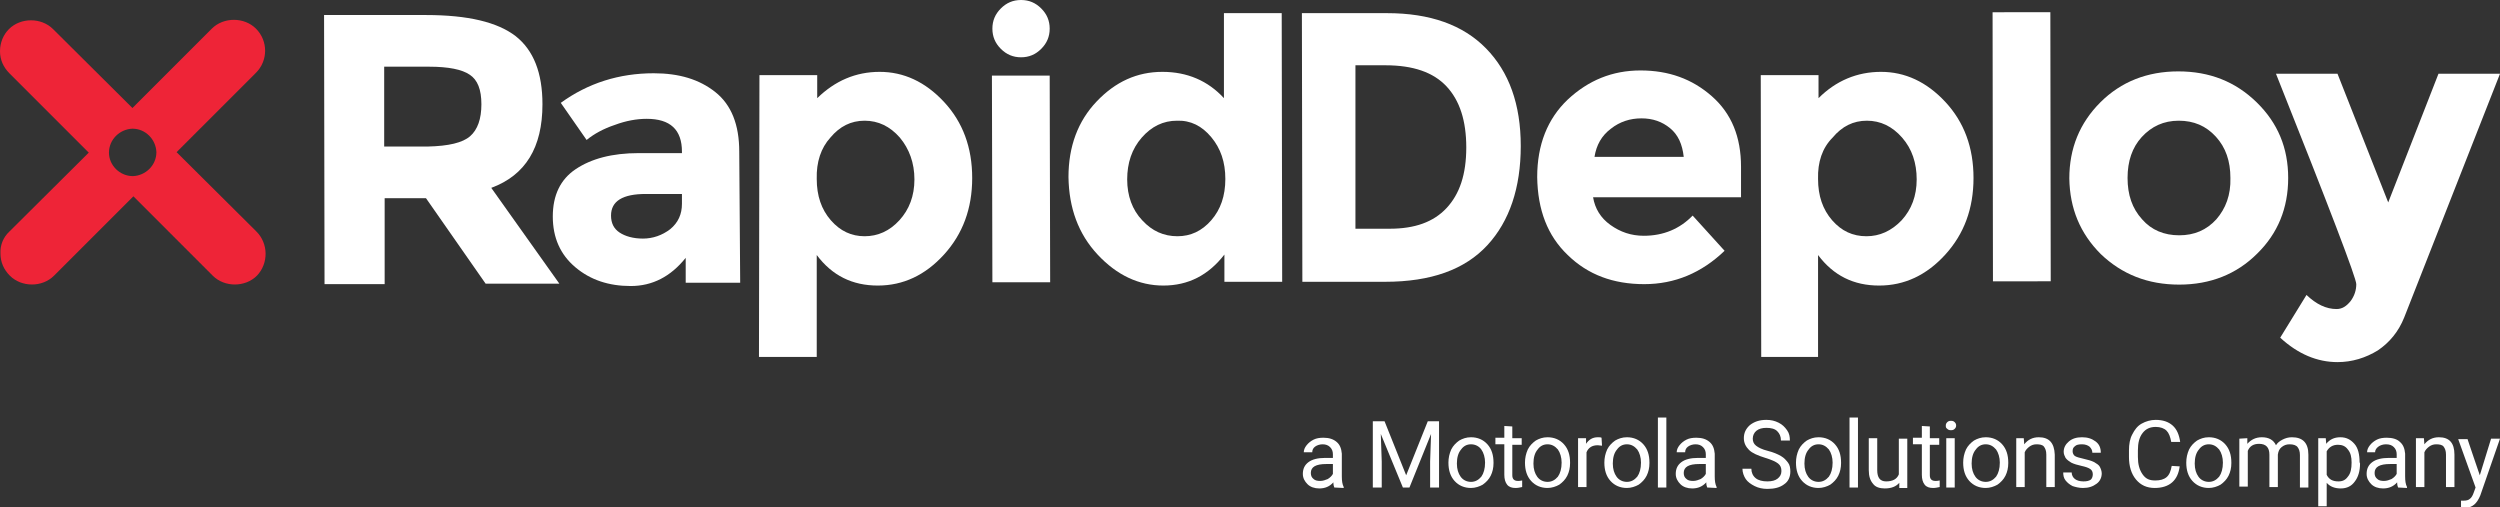
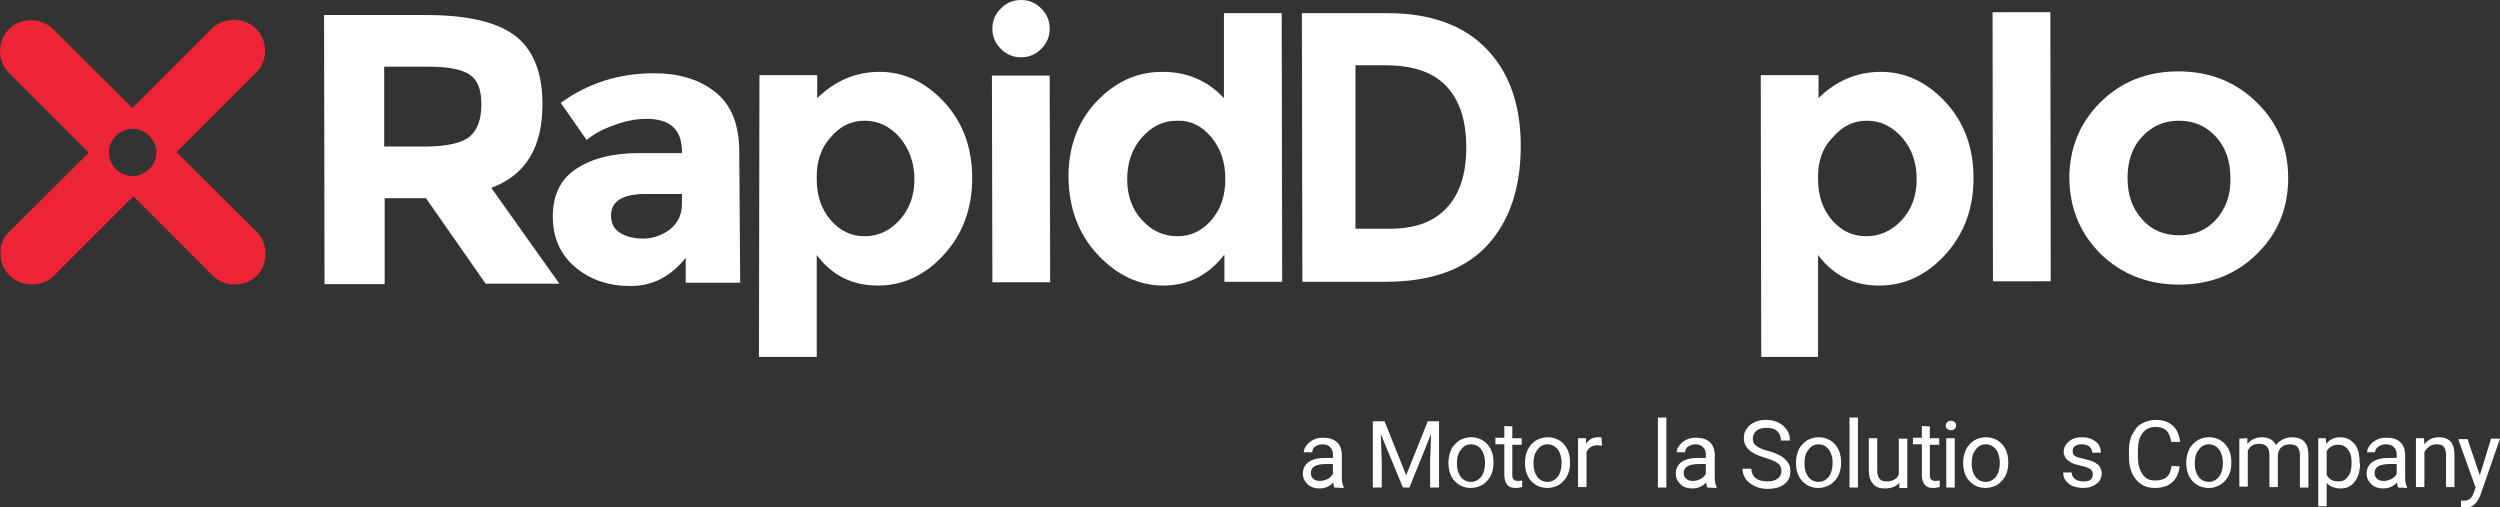
<svg xmlns="http://www.w3.org/2000/svg" version="1.1" id="Logos" x="0px" y="0px" viewBox="0 0 532.3 108" style="enable-background:new 0 0 532.3 108;" xml:space="preserve">
  <rect x="0" y="0" width="532.3" height="108" fill="#333333" stroke="none" />
  <style type="text/css">
	.st0{fill:#EE2437;}
	.st1{fill:#FFFFFF;}
</style>
  <path class="st0" d="M28.3,37.5c-2.8,0-5.1-2.3-5.1-5c0-2.8,2.3-5,5-5.1c2.8,0,5,2.3,5.1,5C33.3,35.2,31,37.4,28.3,37.5 M54.5,49.2  L37.6,32.4l16.9-16.9c2.6-2.6,2.6-6.8,0-9.4c-2.5-2.5-6.9-2.5-9.4,0L28.2,23L11.3,6.2c-2.5-2.5-6.9-2.5-9.4,0C0.7,7.4,0,9.1,0,10.9  c0,1.8,0.7,3.4,2,4.7l16.9,16.9L2,49.3c-1.3,1.2-2,2.9-1.9,4.7c0,1.8,0.7,3.4,2,4.7c2.5,2.5,6.9,2.5,9.4,0l16.9-16.9l16.9,16.9  c2.5,2.5,6.9,2.5,9.4,0C57.2,56.1,57.2,51.8,54.5,49.2" />
  <path class="st1" d="M100.1,29c1.6-1.4,2.4-3.7,2.4-6.8s-0.8-5.2-2.5-6.3c-1.6-1.1-4.5-1.7-8.6-1.7h-9.6l0,17h9.3  C95.5,31.1,98.5,30.4,100.1,29 M115.5,22.2c0,9.2-3.6,15.1-10.9,17.8l14.5,20.4l-15.7,0L90.7,42.2h-8.8l0,18.3l-12.8,0L69,3.2  l21.7,0c8.9,0,15.2,1.5,19.1,4.5C113.6,10.7,115.5,15.5,115.5,22.2" />
  <path class="st1" d="M145.2,43.4v-2.1h-7.7c-4.9,0-7.4,1.5-7.4,4.6c0,1.6,0.6,2.8,1.8,3.6c1.2,0.8,2.9,1.3,5,1.3s4.1-0.7,5.8-2  C144.4,47.4,145.2,45.6,145.2,43.4 M157.6,60.2l-11.6,0v-5.3c-3.2,4-7.1,6-11.7,6c-4.7,0-8.6-1.3-11.8-4c-3.2-2.7-4.8-6.3-4.8-10.8  c0-4.5,1.6-7.9,4.9-10.1c3.3-2.2,7.7-3.4,13.4-3.4h9.2v-0.3c0-4.7-2.5-7-7.5-7c-2.1,0-4.4,0.4-6.8,1.3c-2.4,0.8-4.4,1.9-6,3.2  l-5.5-7.9c5.8-4.2,12.4-6.3,19.8-6.3c5.4,0,9.7,1.3,13.1,4c3.4,2.7,5.1,6.9,5.1,12.7L157.6,60.2L157.6,60.2z" />
  <path class="st1" d="M173.9,38.1c0,3.6,1,6.5,3,8.8c2,2.3,4.4,3.4,7.2,3.4c2.8,0,5.3-1.1,7.4-3.4c2.1-2.3,3.2-5.2,3.2-8.7  c0-3.5-1.1-6.5-3.1-8.9c-2.1-2.4-4.6-3.6-7.5-3.6c-2.9,0-5.3,1.2-7.3,3.6C174.8,31.5,173.8,34.5,173.9,38.1 M187.3,15.3  c5.1,0,9.7,2.1,13.7,6.4c4,4.3,6,9.7,6,16.2c0,6.5-2,11.9-6,16.3c-4,4.4-8.7,6.6-14.1,6.6c-5.4,0-9.7-2.1-13-6.5l0,21.7l-12.3,0  L161.7,16l12.3,0v4.9C177.8,17.2,182.2,15.3,187.3,15.3" />
  <path class="st1" d="M223.6,60.1l-12.3,0l-0.1-44l12.3,0C223.5,16.1,223.6,60.1,223.6,60.1z M213.1,10.4c-1.2-1.2-1.8-2.6-1.8-4.3  c0-1.7,0.6-3.1,1.8-4.3c1.2-1.2,2.6-1.8,4.3-1.8c1.7,0,3.1,0.6,4.3,1.8c1.2,1.2,1.8,2.6,1.8,4.3c0,1.7-0.6,3.1-1.8,4.3  c-1.2,1.2-2.6,1.8-4.3,1.8C215.7,12.2,214.3,11.6,213.1,10.4" />
  <path class="st1" d="M240,38.2c0,3.5,1.1,6.5,3.2,8.7c2.1,2.3,4.6,3.4,7.5,3.4c2.8,0,5.2-1.1,7.2-3.4c2-2.3,3-5.2,3-8.8  s-1-6.5-3-8.9c-2-2.4-4.4-3.6-7.3-3.5c-2.9,0-5.4,1.2-7.5,3.6C241,31.7,240,34.7,240,38.2 M247.7,60.8c-5.2,0-9.9-2.2-14-6.6  c-4.1-4.4-6.1-9.9-6.2-16.5c0-6.5,2-11.9,6-16.1c4-4.2,8.6-6.3,14-6.3c5.3,0,9.7,1.9,13.1,5.6l0-18.1l12.3,0l0.1,57.2l-12.3,0v-5.8  C257.3,58.6,253,60.8,247.7,60.8" />
-   <path class="st1" d="M355.6,27.3c-1.7-1.4-3.7-2.1-6.1-2.1s-4.6,0.7-6.5,2.2c-2,1.5-3.1,3.5-3.5,6l19,0  C358.2,30.7,357.3,28.7,355.6,27.3 M367.2,53.4c-4.9,4.7-10.6,7.1-17.1,7.1c-6.6,0-12-2-16.3-6.2c-4.3-4.1-6.4-9.6-6.5-16.6  c0-6.9,2.2-12.4,6.5-16.5c4.4-4.1,9.5-6.2,15.5-6.2c6,0,11,1.8,15.2,5.5s6.2,8.7,6.2,15v6.5l-31.5,0c0.4,2.4,1.6,4.4,3.7,5.9  c2.1,1.5,4.4,2.3,7.1,2.3c4.2,0,7.7-1.5,10.4-4.3L367.2,53.4L367.2,53.4z" />
  <path class="st1" d="M387.1,38.1c0,3.6,1,6.5,3,8.8c2,2.3,4.4,3.4,7.3,3.4c2.8,0,5.3-1.1,7.5-3.4c2.1-2.3,3.2-5.2,3.2-8.7  c0-3.5-1-6.5-3.1-8.9c-2.1-2.4-4.6-3.6-7.5-3.6c-2.9,0-5.3,1.2-7.3,3.6C388,31.5,387,34.5,387.1,38.1 M400.5,15.3  c5.1,0,9.7,2.1,13.7,6.4s6,9.7,6,16.2c0,6.5-2,11.9-6,16.3c-4,4.4-8.7,6.6-14.1,6.6c-5.4,0-9.7-2.1-13-6.5l0,21.7L375,76L374.9,16  l12.3,0v4.9C390.9,17.2,395.4,15.3,400.5,15.3" />
  <rect x="424.3" y="2.6" transform="matrix(1 -1.396262e-03 1.396262e-03 1 -4.320186e-02 0.601)" class="st1" width="12.3" height="57.3" />
  <path class="st1" d="M453,37.9c0,3.6,1,6.5,3.1,8.8c2,2.3,4.7,3.4,7.9,3.4c3.2,0,5.8-1.1,7.9-3.4c2-2.3,3.1-5.2,3-8.8  c0-3.6-1-6.5-3.1-8.8s-4.7-3.4-7.9-3.4c-3.2,0-5.8,1.2-7.9,3.5C454,31.4,453,34.3,453,37.9 M487.2,37.9c0,6.4-2.2,11.8-6.6,16.1  c-4.4,4.4-10,6.6-16.6,6.6c-6.7,0-12.2-2.2-16.7-6.5c-4.4-4.4-6.6-9.7-6.7-16.1c0-6.4,2.2-11.8,6.6-16.2c4.4-4.4,10-6.6,16.6-6.6  c6.7,0,12.2,2.2,16.7,6.6S487.2,31.5,487.2,37.9" />
-   <path class="st1" d="M497.7,77.1c-4.3,0-8.4-1.7-12.2-5.2l5.6-9.1c2.1,2,4.2,3,6.4,3c1.2,0,2.1-0.6,3-1.7c0.8-1.1,1.2-2.3,1.2-3.6  c0-1.3-5.7-16.2-17.1-44.8l13.1,0l10.8,27.4l10.7-27.4l13.1,0l-20.4,51.9c-1.2,3-3.1,5.3-5.6,7C503.7,76.2,500.8,77.1,497.7,77.1" />
  <path class="st1" d="M308,44.3c2.8-3,4.2-7.2,4.2-12.9s-1.4-10-4.2-13c-2.8-3-7.1-4.5-13-4.5h-6.4l0,34.8h7.3  C301.2,48.7,305.2,47.3,308,44.3 M316.4,10.3c4.9,5,7.4,11.9,7.4,20.8s-2.4,16-7.1,21.1c-4.8,5.2-12,7.8-21.8,7.8l-17.6,0l-0.1-57.2  l18.1,0C304.5,2.8,311.5,5.3,316.4,10.3" />
  <path class="st1" d="M284.1,103.8c-0.1-0.2-0.2-0.6-0.2-1.1c-0.8,0.9-1.8,1.3-3,1.3c-1,0-1.9-0.3-2.5-0.9s-1-1.3-1-2.2  c0-1.1,0.4-1.9,1.2-2.5c0.8-0.6,2-0.9,3.5-0.9h1.7v-0.8c0-0.6-0.2-1.1-0.6-1.5s-0.9-0.6-1.6-0.6c-0.6,0-1.2,0.2-1.6,0.5  c-0.4,0.3-0.6,0.7-0.6,1.2h-1.8c0-0.5,0.2-1,0.6-1.5c0.4-0.5,0.9-0.9,1.5-1.2c0.6-0.3,1.3-0.4,2.1-0.4c1.2,0,2.1,0.3,2.8,0.9  c0.7,0.6,1,1.4,1.1,2.5v4.8c0,1,0.1,1.7,0.4,2.3v0.2L284.1,103.8L284.1,103.8z M281.1,102.4c0.6,0,1.1-0.2,1.6-0.4  c0.5-0.3,0.9-0.7,1.1-1.1v-2.1h-1.4c-2.2,0-3.3,0.6-3.3,1.9c0,0.6,0.2,1,0.6,1.3C280,102.3,280.5,102.4,281.1,102.4L281.1,102.4z" />
  <path class="st1" d="M294.8,89.7l4.6,11.5l4.6-11.5h2.4v14.1h-1.9v-5.5l0.2-5.9l-4.6,11.4h-1.4L294,92.4l0.2,5.9v5.5h-1.9V89.7  H294.8L294.8,89.7z" />
  <path class="st1" d="M308.4,98.5c0-1,0.2-1.9,0.6-2.8c0.4-0.8,1-1.4,1.7-1.9c0.7-0.4,1.5-0.7,2.5-0.7c1.4,0,2.6,0.5,3.5,1.5  c0.9,1,1.3,2.3,1.3,3.9v0.1c0,1-0.2,1.9-0.6,2.7c-0.4,0.8-1,1.4-1.7,1.9c-0.7,0.4-1.6,0.7-2.5,0.7c-1.4,0-2.6-0.5-3.5-1.5  c-0.9-1-1.3-2.3-1.3-3.9L308.4,98.5L308.4,98.5z M310.2,98.7c0,1.2,0.3,2.1,0.8,2.8s1.3,1.1,2.2,1.1s1.6-0.4,2.2-1.1  c0.5-0.7,0.8-1.7,0.8-3c0-1.1-0.3-2.1-0.8-2.8c-0.5-0.7-1.3-1.1-2.2-1.1s-1.6,0.4-2.1,1.1C310.5,96.4,310.2,97.4,310.2,98.7  L310.2,98.7z" />
  <path class="st1" d="M322,90.8v2.5h2v1.4h-2v6.5c0,0.4,0.1,0.7,0.3,0.9c0.2,0.2,0.5,0.3,0.9,0.3c0.2,0,0.5,0,0.9-0.1v1.4  c-0.5,0.1-0.9,0.2-1.4,0.2c-0.8,0-1.4-0.2-1.8-0.7c-0.4-0.5-0.6-1.2-0.6-2.1v-6.5h-1.9v-1.4h1.9v-2.5L322,90.8L322,90.8z" />
  <path class="st1" d="M324.7,98.5c0-1,0.2-1.9,0.6-2.8c0.4-0.8,1-1.4,1.7-1.9c0.7-0.4,1.5-0.7,2.5-0.7c1.4,0,2.6,0.5,3.5,1.5  c0.9,1,1.3,2.3,1.3,3.9v0.1c0,1-0.2,1.9-0.6,2.7c-0.4,0.8-1,1.4-1.7,1.9c-0.7,0.4-1.6,0.7-2.5,0.7c-1.4,0-2.6-0.5-3.5-1.5  c-0.9-1-1.3-2.3-1.3-3.9L324.7,98.5L324.7,98.5z M326.5,98.7c0,1.2,0.3,2.1,0.8,2.8s1.3,1.1,2.2,1.1s1.6-0.4,2.2-1.1  c0.5-0.7,0.8-1.7,0.8-3c0-1.1-0.3-2.1-0.8-2.8c-0.6-0.7-1.3-1.1-2.2-1.1s-1.6,0.4-2.1,1.1C326.8,96.4,326.5,97.4,326.5,98.7  L326.5,98.7z" />
  <path class="st1" d="M341.1,94.9c-0.3,0-0.6-0.1-0.9-0.1c-1.2,0-2,0.5-2.4,1.5v7.4H336V93.3h1.7l0,1.2c0.6-0.9,1.4-1.4,2.5-1.4  c0.4,0,0.6,0,0.8,0.1L341.1,94.9L341.1,94.9z" />
-   <path class="st1" d="M341.6,98.5c0-1,0.2-1.9,0.6-2.8c0.4-0.8,1-1.4,1.7-1.9c0.7-0.4,1.5-0.7,2.5-0.7c1.4,0,2.6,0.5,3.5,1.5  c0.9,1,1.3,2.3,1.3,3.9v0.1c0,1-0.2,1.9-0.6,2.7c-0.4,0.8-1,1.4-1.7,1.9c-0.7,0.4-1.6,0.7-2.5,0.7c-1.4,0-2.6-0.5-3.5-1.5  c-0.9-1-1.3-2.3-1.3-3.9L341.6,98.5L341.6,98.5z M343.4,98.7c0,1.2,0.3,2.1,0.8,2.8s1.3,1.1,2.2,1.1s1.6-0.4,2.2-1.1  c0.5-0.7,0.8-1.7,0.8-3c0-1.1-0.3-2.1-0.8-2.8c-0.6-0.7-1.3-1.1-2.2-1.1s-1.6,0.4-2.1,1.1C343.7,96.4,343.4,97.4,343.4,98.7  L343.4,98.7z" />
  <path class="st1" d="M354.8,103.8H353V88.9h1.8V103.8z" />
  <path class="st1" d="M363.5,103.8c-0.1-0.2-0.2-0.6-0.2-1.1c-0.8,0.9-1.8,1.3-3,1.3c-1,0-1.9-0.3-2.5-0.9s-1-1.3-1-2.2  c0-1.1,0.4-1.9,1.2-2.5c0.8-0.6,2-0.9,3.5-0.9h1.7v-0.8c0-0.6-0.2-1.1-0.6-1.5s-0.9-0.6-1.6-0.6c-0.6,0-1.2,0.2-1.6,0.5  c-0.4,0.3-0.6,0.7-0.6,1.2h-1.8c0-0.5,0.2-1,0.6-1.5c0.4-0.5,0.9-0.9,1.5-1.2c0.6-0.3,1.3-0.4,2.1-0.4c1.2,0,2.1,0.3,2.8,0.9  c0.7,0.6,1,1.4,1.1,2.5v4.8c0,1,0.1,1.7,0.4,2.3v0.2L363.5,103.8L363.5,103.8z M360.5,102.4c0.6,0,1.1-0.2,1.6-0.4  c0.5-0.3,0.9-0.7,1.1-1.1v-2.1h-1.4c-2.2,0-3.3,0.6-3.3,1.9c0,0.6,0.2,1,0.6,1.3C359.4,102.3,359.9,102.4,360.5,102.4L360.5,102.4z" />
  <path class="st1" d="M375.9,97.5c-1.6-0.5-2.8-1-3.5-1.7c-0.7-0.7-1.1-1.5-1.1-2.5c0-1.1,0.4-2,1.3-2.8c0.9-0.7,2-1.1,3.5-1.1  c1,0,1.8,0.2,2.6,0.6c0.8,0.4,1.3,0.9,1.8,1.6s0.6,1.4,0.6,2.2h-1.9c0-0.9-0.3-1.5-0.8-2c-0.5-0.5-1.3-0.7-2.3-0.7  c-0.9,0-1.6,0.2-2.1,0.6c-0.5,0.4-0.8,1-0.8,1.7c0,0.6,0.2,1.1,0.7,1.5c0.5,0.4,1.3,0.8,2.5,1.1c1.2,0.3,2.1,0.7,2.8,1.1  s1.1,0.9,1.5,1.4s0.5,1.2,0.5,1.9c0,1.1-0.4,2.1-1.3,2.7c-0.9,0.7-2.1,1-3.6,1c-1,0-1.9-0.2-2.7-0.6s-1.5-0.9-1.9-1.5  s-0.7-1.4-0.7-2.2h1.9c0,0.8,0.3,1.5,0.9,2c0.6,0.5,1.5,0.7,2.5,0.7c1,0,1.7-0.2,2.2-0.6c0.5-0.4,0.8-0.9,0.8-1.6  c0-0.7-0.2-1.2-0.7-1.6C378.1,98.3,377.2,97.9,375.9,97.5L375.9,97.5z" />
  <path class="st1" d="M382.4,98.5c0-1,0.2-1.9,0.6-2.8c0.4-0.8,1-1.4,1.7-1.9c0.7-0.4,1.5-0.7,2.5-0.7c1.4,0,2.6,0.5,3.5,1.5  c0.9,1,1.3,2.3,1.3,3.9v0.1c0,1-0.2,1.9-0.6,2.7c-0.4,0.8-1,1.4-1.7,1.9c-0.7,0.4-1.6,0.7-2.5,0.7c-1.4,0-2.6-0.5-3.5-1.5  c-0.9-1-1.3-2.3-1.3-3.9L382.4,98.5L382.4,98.5z M384.2,98.7c0,1.2,0.3,2.1,0.8,2.8s1.3,1.1,2.2,1.1s1.6-0.4,2.2-1.1  c0.5-0.7,0.8-1.7,0.8-3c0-1.1-0.3-2.1-0.8-2.8c-0.6-0.7-1.3-1.1-2.2-1.1s-1.6,0.4-2.1,1.1C384.5,96.4,384.2,97.4,384.2,98.7  L384.2,98.7z" />
  <path class="st1" d="M395.6,103.8h-1.8V88.9h1.8V103.8z" />
  <path class="st1" d="M404.4,102.8c-0.7,0.8-1.7,1.2-3.1,1.2c-1.1,0-2-0.3-2.5-1c-0.6-0.7-0.9-1.6-0.9-2.9v-6.8h1.8v6.8  c0,1.6,0.6,2.4,1.9,2.4c1.4,0,2.3-0.5,2.7-1.5v-7.6h1.8v10.5h-1.7L404.4,102.8L404.4,102.8z" />
  <path class="st1" d="M410.9,90.8v2.5h2v1.4h-2v6.5c0,0.4,0.1,0.7,0.3,0.9c0.2,0.2,0.5,0.3,0.9,0.3c0.2,0,0.5,0,0.9-0.1v1.4  c-0.5,0.1-0.9,0.2-1.4,0.2c-0.8,0-1.4-0.2-1.8-0.7c-0.4-0.5-0.6-1.2-0.6-2.1v-6.5h-1.9v-1.4h1.9v-2.5L410.9,90.8L410.9,90.8z" />
  <path class="st1" d="M414.3,90.6c0-0.3,0.1-0.5,0.3-0.7s0.4-0.3,0.8-0.3s0.6,0.1,0.8,0.3c0.2,0.2,0.3,0.4,0.3,0.7  c0,0.3-0.1,0.5-0.3,0.7c-0.2,0.2-0.4,0.3-0.8,0.3s-0.6-0.1-0.8-0.3C414.3,91.1,414.3,90.9,414.3,90.6z M416.2,103.8h-1.8V93.3h1.8  V103.8z" />
  <path class="st1" d="M418,98.5c0-1,0.2-1.9,0.6-2.8c0.4-0.8,1-1.4,1.7-1.9c0.7-0.4,1.5-0.7,2.5-0.7c1.4,0,2.6,0.5,3.5,1.5  c0.9,1,1.3,2.3,1.3,3.9v0.1c0,1-0.2,1.9-0.6,2.7c-0.4,0.8-1,1.4-1.7,1.9c-0.7,0.4-1.6,0.7-2.5,0.7c-1.4,0-2.6-0.5-3.5-1.5  c-0.9-1-1.3-2.3-1.3-3.9L418,98.5L418,98.5z M419.8,98.7c0,1.2,0.3,2.1,0.8,2.8s1.3,1.1,2.2,1.1s1.6-0.4,2.2-1.1  c0.5-0.7,0.8-1.7,0.8-3c0-1.1-0.3-2.1-0.8-2.8c-0.6-0.7-1.3-1.1-2.2-1.1s-1.6,0.4-2.1,1.1C420.1,96.4,419.8,97.4,419.8,98.7  L419.8,98.7z" />
-   <path class="st1" d="M430.9,93.3l0.1,1.3c0.8-1,1.8-1.5,3.1-1.5c2.2,0,3.3,1.2,3.4,3.7v6.9h-1.8v-6.9c0-0.8-0.2-1.3-0.5-1.7  s-0.9-0.5-1.6-0.5c-0.6,0-1.1,0.2-1.5,0.5s-0.8,0.7-1,1.2v7.4h-1.8V93.3L430.9,93.3L430.9,93.3z" />
  <path class="st1" d="M445.6,101c0-0.5-0.2-0.9-0.5-1.1c-0.4-0.3-1-0.5-1.9-0.7s-1.6-0.4-2.2-0.7c-0.5-0.3-0.9-0.6-1.2-1  c-0.2-0.4-0.4-0.8-0.4-1.3c0-0.9,0.4-1.6,1.1-2.2c0.7-0.6,1.6-0.9,2.8-0.9c1.2,0,2.1,0.3,2.9,0.9s1.1,1.4,1.1,2.4h-1.8  c0-0.5-0.2-0.9-0.6-1.3c-0.4-0.3-0.9-0.5-1.6-0.5s-1.2,0.1-1.5,0.4c-0.4,0.3-0.5,0.6-0.5,1.1c0,0.4,0.2,0.8,0.5,1s1,0.4,1.9,0.6  s1.6,0.4,2.2,0.7c0.5,0.3,1,0.6,1.2,1s0.4,0.9,0.4,1.4c0,0.9-0.4,1.7-1.1,2.2c-0.8,0.6-1.7,0.9-2.9,0.9c-0.8,0-1.6-0.2-2.2-0.4  c-0.6-0.3-1.1-0.7-1.5-1.2c-0.4-0.5-0.5-1.1-0.5-1.7h1.8c0,0.6,0.3,1.1,0.7,1.4s1,0.5,1.8,0.5c0.7,0,1.2-0.1,1.6-0.4  C445.4,101.9,445.6,101.5,445.6,101L445.6,101z" />
  <path class="st1" d="M464.1,99.3c-0.2,1.5-0.7,2.6-1.6,3.4s-2.2,1.2-3.7,1.2c-1.7,0-3-0.6-4-1.8s-1.5-2.8-1.5-4.8v-1.4  c0-1.3,0.2-2.5,0.7-3.4c0.5-1,1.1-1.8,2-2.3c0.9-0.5,1.9-0.8,3-0.8c1.5,0,2.7,0.4,3.6,1.2c0.9,0.8,1.4,2,1.6,3.5h-1.9  c-0.2-1.1-0.5-1.9-1-2.4c-0.5-0.5-1.3-0.8-2.3-0.8c-1.2,0-2.1,0.4-2.8,1.3c-0.7,0.9-1,2.1-1,3.7v1.4c0,1.5,0.3,2.7,1,3.7  s1.5,1.3,2.7,1.3c1,0,1.8-0.2,2.4-0.7s0.9-1.3,1.1-2.4L464.1,99.3L464.1,99.3z" />
  <path class="st1" d="M465.5,98.5c0-1,0.2-1.9,0.6-2.8c0.4-0.8,1-1.4,1.7-1.9c0.7-0.4,1.5-0.7,2.5-0.7c1.4,0,2.6,0.5,3.5,1.5  c0.9,1,1.3,2.3,1.3,3.9v0.1c0,1-0.2,1.9-0.6,2.7c-0.4,0.8-1,1.4-1.7,1.9c-0.7,0.4-1.6,0.7-2.5,0.7c-1.4,0-2.6-0.5-3.5-1.5  c-0.9-1-1.3-2.3-1.3-3.9L465.5,98.5L465.5,98.5z M467.3,98.7c0,1.2,0.3,2.1,0.8,2.8s1.3,1.1,2.2,1.1s1.6-0.4,2.2-1.1  c0.5-0.7,0.8-1.7,0.8-3c0-1.1-0.3-2.1-0.8-2.8c-0.6-0.7-1.3-1.1-2.2-1.1s-1.6,0.4-2.1,1.1C467.6,96.4,467.3,97.4,467.3,98.7  L467.3,98.7z" />
  <path class="st1" d="M478.5,93.3l0,1.2c0.8-0.9,1.8-1.4,3.1-1.4c1.5,0,2.5,0.6,3,1.7c0.3-0.5,0.8-0.9,1.4-1.2s1.2-0.5,2-0.5  c2.3,0,3.5,1.2,3.5,3.7v7h-1.8v-6.9c0-0.8-0.2-1.3-0.5-1.7c-0.3-0.4-0.9-0.6-1.7-0.6c-0.7,0-1.2,0.2-1.7,0.6s-0.7,0.9-0.8,1.6v6.9  h-1.8v-6.9c0-1.5-0.7-2.3-2.2-2.3c-1.2,0-2,0.5-2.4,1.5v7.6h-1.8V93.4L478.5,93.3L478.5,93.3z" />
  <path class="st1" d="M502.5,98.7c0,1.6-0.4,2.9-1.1,3.8c-0.7,1-1.7,1.5-3,1.5s-2.3-0.4-3-1.2v5h-1.8V93.3h1.6l0.1,1.2  c0.7-0.9,1.7-1.4,3-1.4s2.2,0.5,3,1.4s1.1,2.3,1.1,3.9L502.5,98.7L502.5,98.7z M500.7,98.5c0-1.2-0.2-2.1-0.8-2.8  c-0.5-0.7-1.2-1-2.1-1c-1.1,0-1.9,0.5-2.4,1.4v5c0.5,1,1.3,1.4,2.5,1.4c0.9,0,1.5-0.3,2-1C500.5,100.8,500.7,99.8,500.7,98.5  L500.7,98.5z" />
  <path class="st1" d="M510.6,103.8c-0.1-0.2-0.2-0.6-0.2-1.1c-0.8,0.9-1.8,1.3-3,1.3c-1,0-1.9-0.3-2.5-0.9s-1-1.3-1-2.2  c0-1.1,0.4-1.9,1.2-2.5c0.8-0.6,2-0.9,3.5-0.9h1.7v-0.8c0-0.6-0.2-1.1-0.6-1.5s-0.9-0.6-1.7-0.6c-0.6,0-1.2,0.2-1.6,0.5  c-0.4,0.3-0.7,0.7-0.7,1.2H504c0-0.5,0.2-1,0.6-1.5c0.4-0.5,0.9-0.9,1.5-1.2c0.6-0.3,1.3-0.4,2.1-0.4c1.2,0,2.2,0.3,2.8,0.9  c0.7,0.6,1,1.4,1.1,2.5v4.8c0,1,0.1,1.7,0.4,2.3v0.2L510.6,103.8L510.6,103.8z M507.6,102.4c0.6,0,1.1-0.2,1.6-0.4  c0.5-0.3,0.9-0.7,1.1-1.1v-2.1h-1.4c-2.2,0-3.3,0.6-3.3,1.9c0,0.6,0.2,1,0.6,1.3C506.5,102.3,507,102.4,507.6,102.4L507.6,102.4z" />
  <path class="st1" d="M516.1,93.3l0.1,1.3c0.8-1,1.8-1.5,3.1-1.5c2.2,0,3.3,1.2,3.3,3.7v6.9h-1.8v-6.9c0-0.8-0.2-1.3-0.5-1.7  s-0.9-0.5-1.6-0.5c-0.6,0-1.1,0.2-1.5,0.5s-0.8,0.7-1,1.2v7.4h-1.8V93.3L516.1,93.3L516.1,93.3z" />
  <path class="st1" d="M528,101.2l2.4-7.8h1.9l-4.2,12.1c-0.7,1.7-1.7,2.6-3.1,2.6l-0.3,0l-0.7-0.1v-1.4l0.5,0c0.6,0,1.1-0.1,1.4-0.4  c0.3-0.2,0.6-0.7,0.8-1.3l0.4-1.1l-3.7-10.3h2C525.3,93.3,528,101.2,528,101.2z" />
</svg>